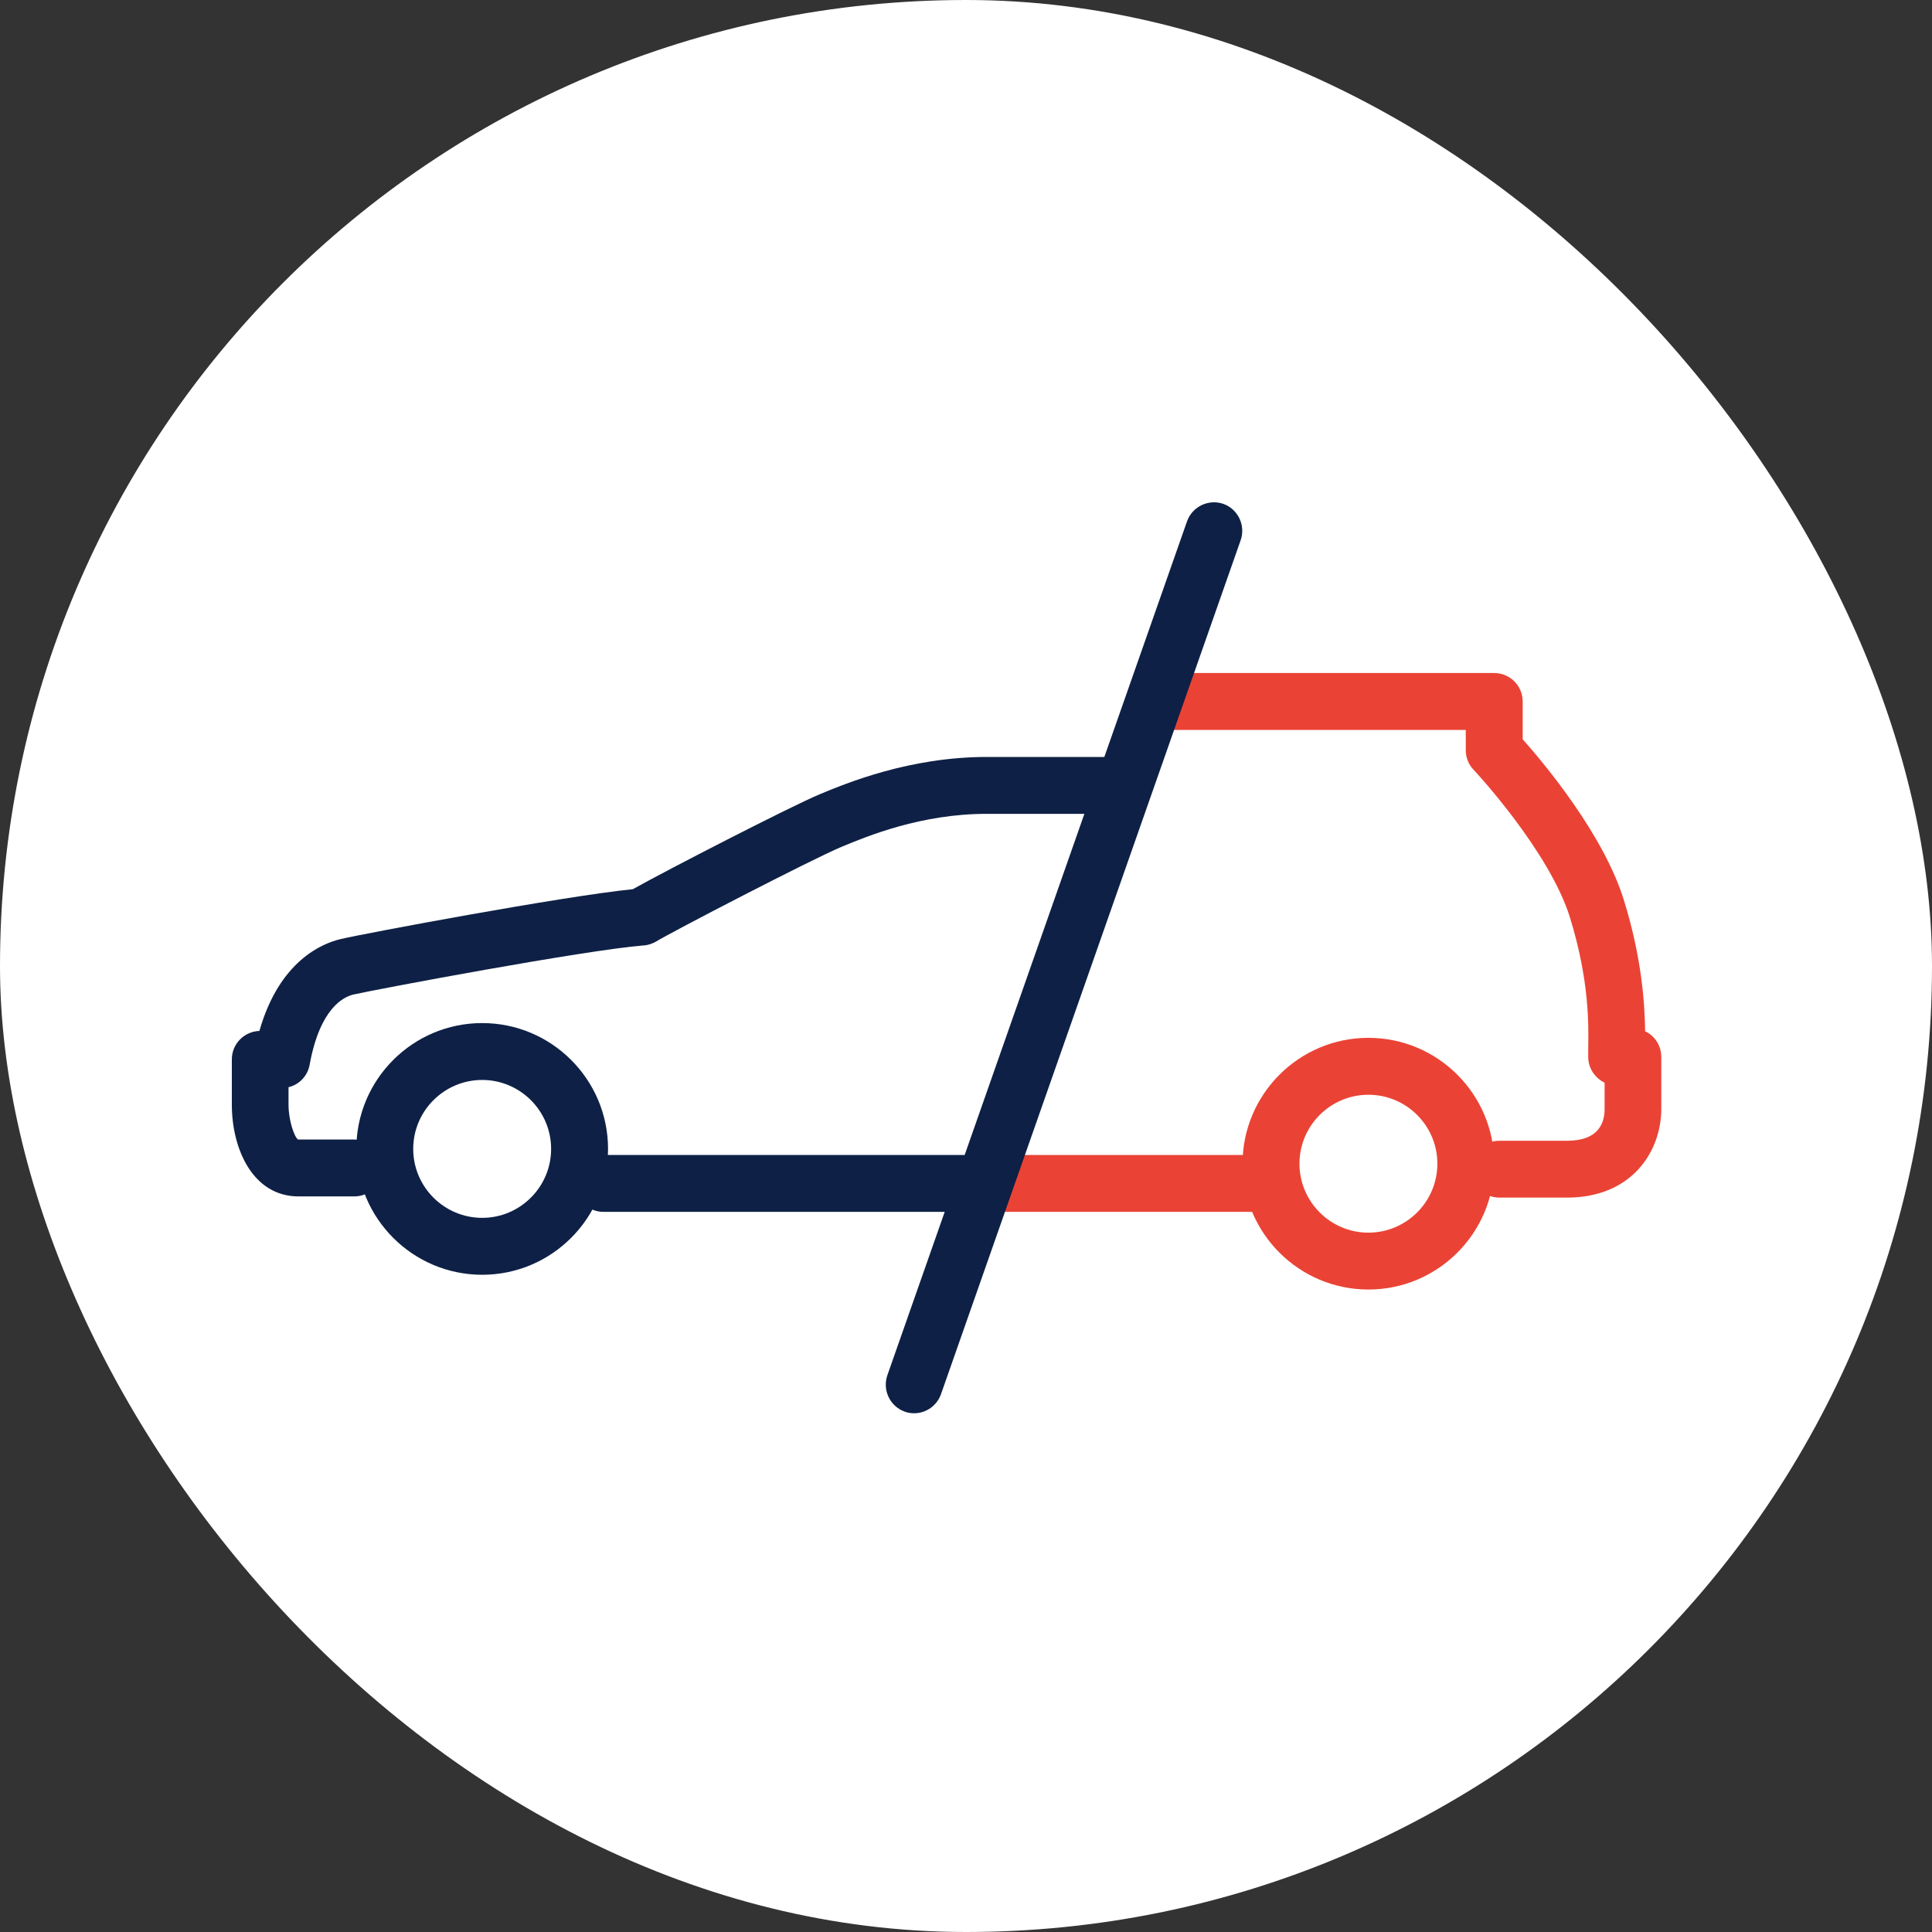
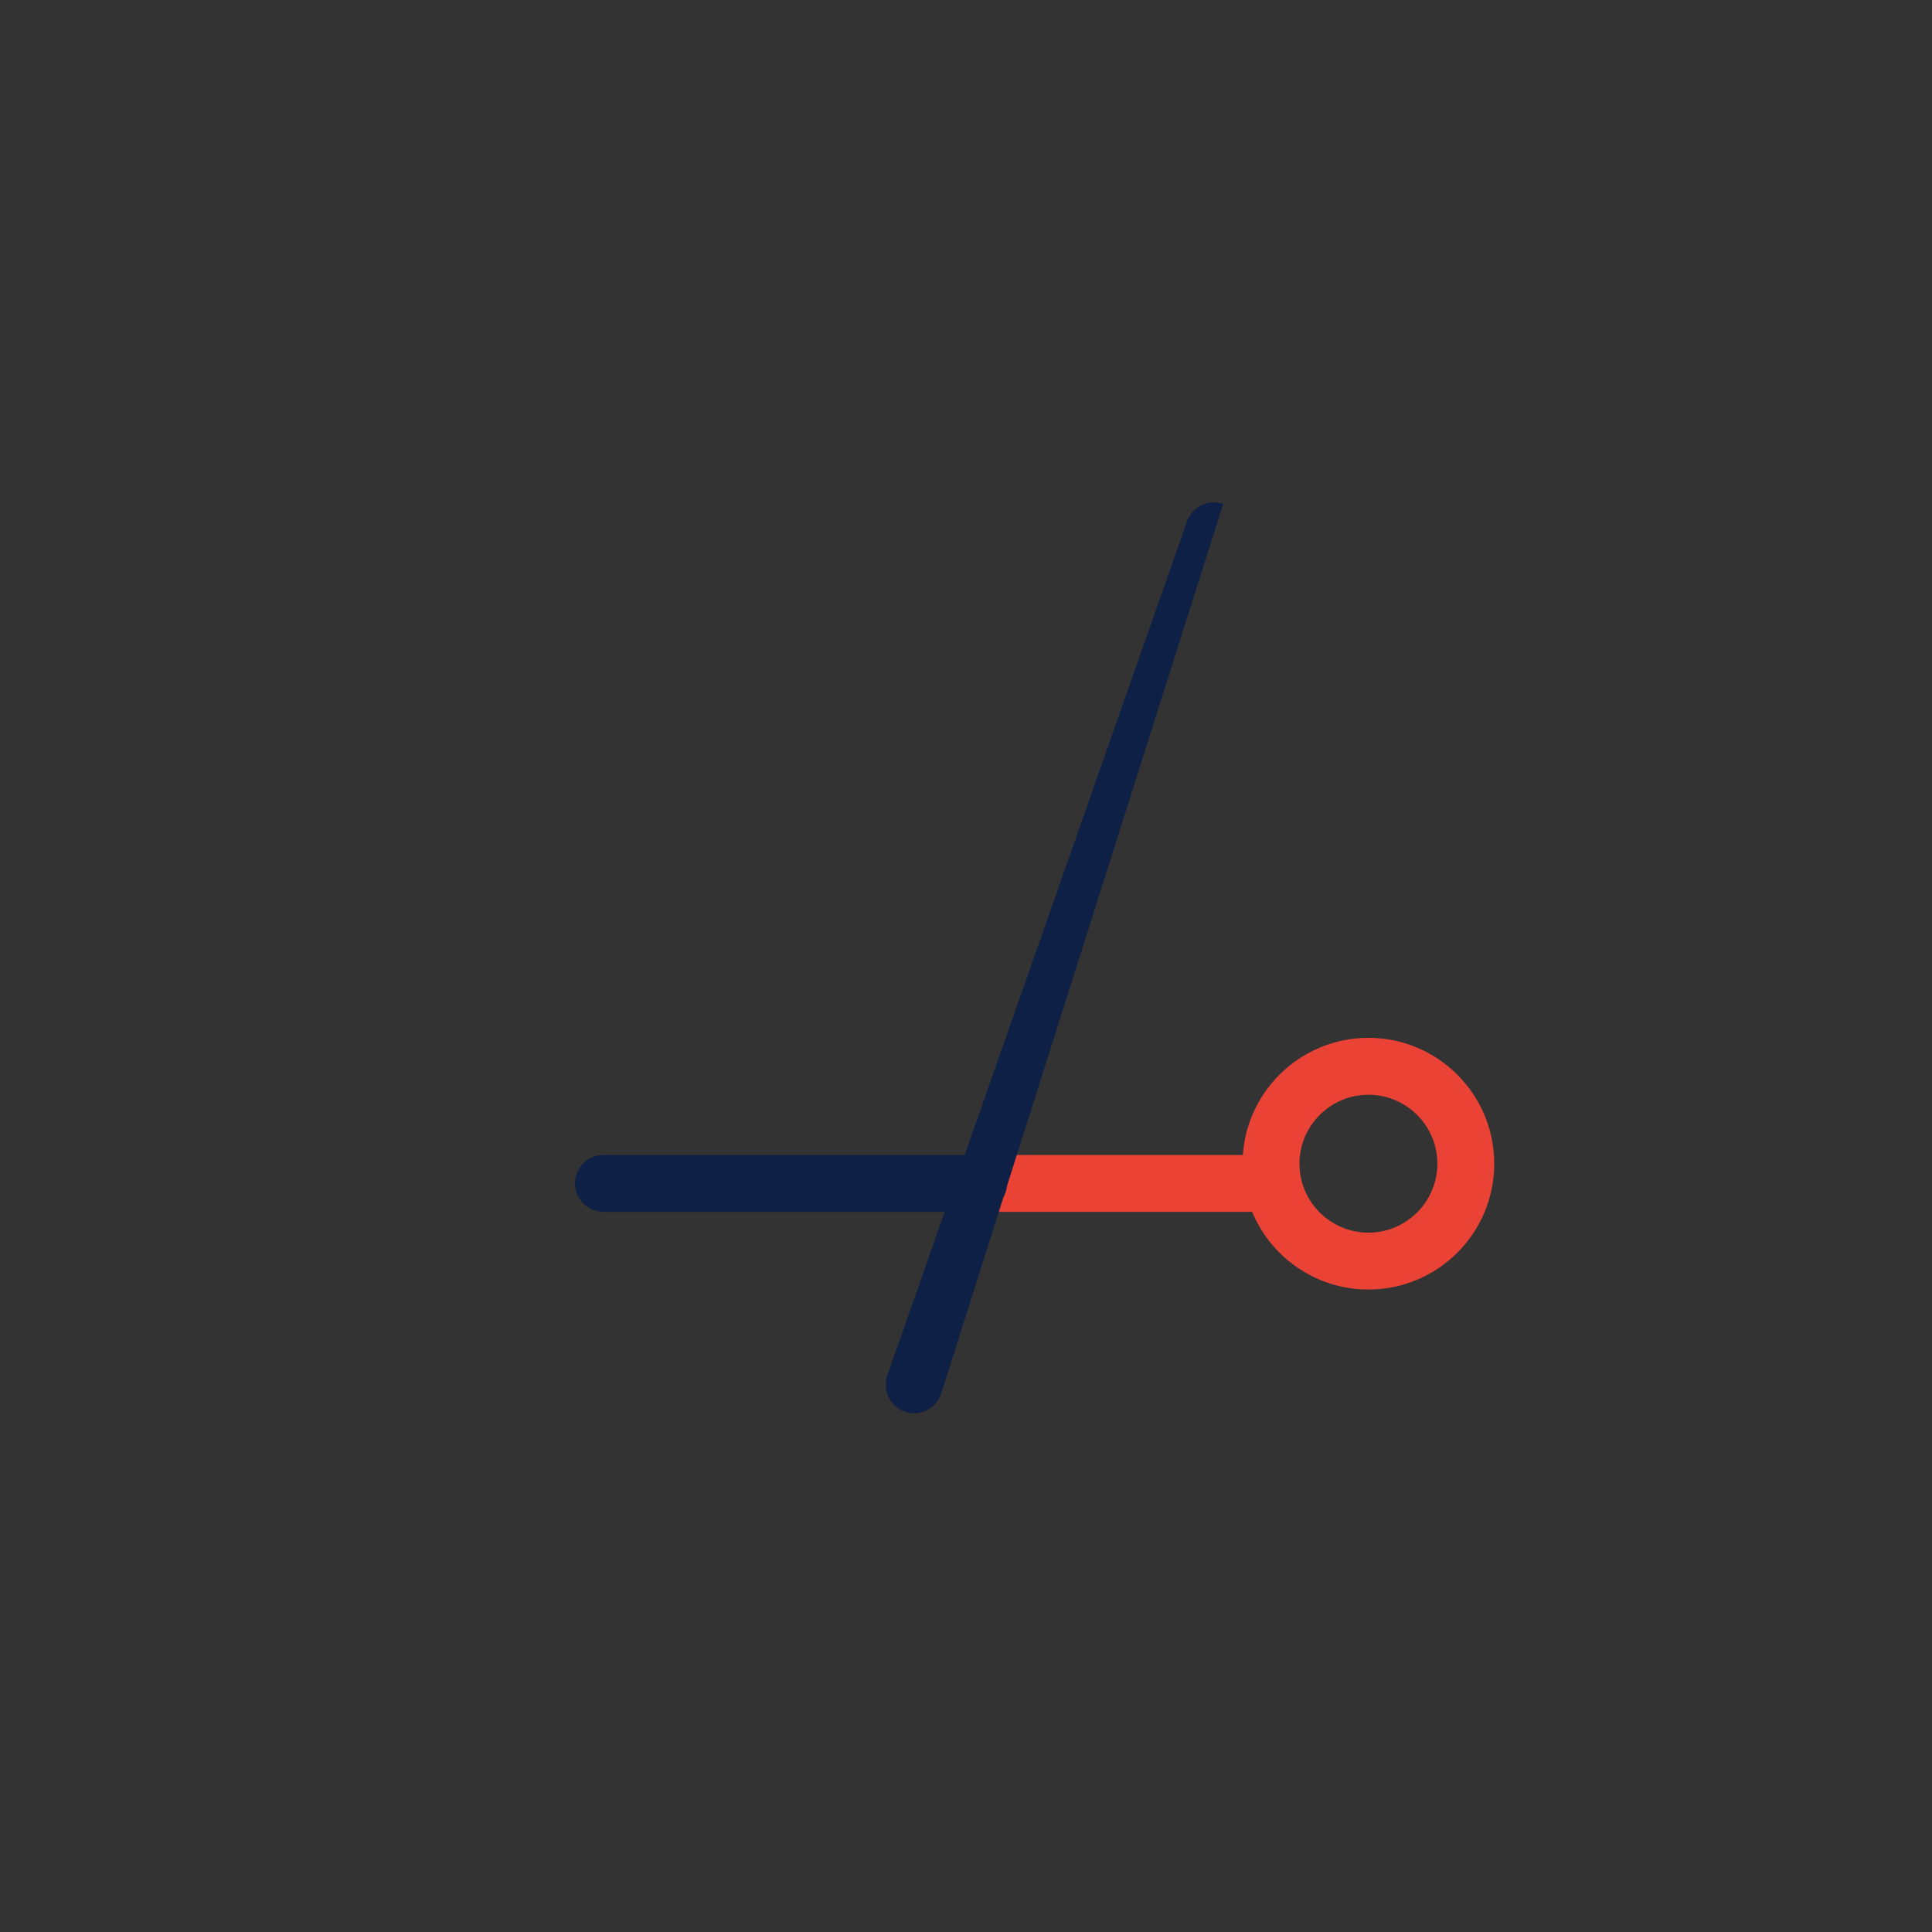
<svg xmlns="http://www.w3.org/2000/svg" width="50" height="50" viewBox="0 0 50 50" fill="none">
  <rect x="0" y="0" width="50" height="50" fill="#333333" stroke="none" />
-   <rect width="50" height="50" rx="25" fill="white" />
  <g clip-path="url(#clip0_86_721)">
-     <path d="M12.479 32.991C10.682 32.991 9.222 31.53 9.222 29.734C9.222 27.937 10.682 26.477 12.479 26.477C14.275 26.477 15.736 27.937 15.736 29.734C15.736 31.53 14.275 32.991 12.479 32.991ZM12.479 27.949C11.495 27.949 10.694 28.75 10.694 29.734C10.694 30.717 11.495 31.518 12.479 31.518C13.462 31.518 14.263 30.717 14.263 29.734C14.263 28.75 13.462 27.949 12.479 27.949Z" fill="#0E2045" />
    <path d="M35.414 33.373C33.618 33.373 32.157 31.913 32.157 30.116C32.157 28.32 33.618 26.859 35.414 26.859C37.211 26.859 38.671 28.32 38.671 30.116C38.671 31.913 37.211 33.373 35.414 33.373ZM35.414 28.332C34.431 28.332 33.63 29.133 33.63 30.116C33.63 31.1 34.431 31.901 35.414 31.901C36.398 31.901 37.199 31.1 37.199 30.116C37.199 29.133 36.398 28.332 35.414 28.332Z" fill="#EA4335" />
-     <path d="M40.561 30.994H38.806C38.4 30.994 38.07 30.664 38.07 30.258C38.07 29.851 38.4 29.522 38.806 29.522H40.561C41.362 29.522 41.527 29.074 41.527 28.697V28.02C41.28 27.902 41.103 27.649 41.103 27.354V27.142C41.115 26.477 41.127 25.363 40.632 23.75C40.102 22.03 38.158 19.939 38.135 19.921C38.005 19.786 37.934 19.603 37.934 19.415V18.89H30.024C29.618 18.89 29.288 18.561 29.288 18.154C29.288 17.748 29.618 17.418 30.024 17.418H38.671C39.077 17.418 39.407 17.748 39.407 18.154V19.132C39.966 19.762 41.515 21.611 42.034 23.32C42.487 24.798 42.564 25.935 42.576 26.689C42.823 26.806 42.994 27.06 42.994 27.354V28.697C42.994 29.804 42.228 30.994 40.555 30.994H40.561Z" fill="#EA4335" />
-     <path d="M9.181 30.963H7.726C6.542 30.963 6 29.732 6 28.59V27.417C6 27.017 6.318 26.693 6.713 26.681C7.231 24.867 8.338 24.414 8.821 24.302C9.422 24.16 14.57 23.194 16.378 23.012C17.238 22.529 20.454 20.874 21.213 20.556C21.909 20.267 23.54 19.59 25.537 19.59H28.917C29.324 19.59 29.654 19.92 29.654 20.326C29.654 20.733 29.324 21.062 28.917 21.062H25.537C23.834 21.062 22.444 21.64 21.779 21.916C20.978 22.252 17.35 24.137 16.99 24.361C16.89 24.419 16.778 24.461 16.661 24.467C15.129 24.59 9.74 25.603 9.145 25.739C8.892 25.798 8.279 26.092 8.014 27.553C7.961 27.847 7.743 28.071 7.467 28.136V28.59C7.467 29.002 7.62 29.432 7.714 29.491H9.169C9.575 29.491 9.905 29.82 9.905 30.227C9.905 30.633 9.575 30.963 9.169 30.963H9.181Z" fill="#0E2045" />
    <path d="M32.94 31.363H25.483C25.077 31.363 24.747 31.033 24.747 30.627C24.747 30.221 25.077 29.891 25.483 29.891H32.94C33.346 29.891 33.676 30.221 33.676 30.627C33.676 31.033 33.346 31.363 32.94 31.363Z" fill="#EA4335" />
    <path d="M25.325 31.363H15.618C15.212 31.363 14.882 31.033 14.882 30.627C14.882 30.221 15.212 29.891 15.618 29.891H25.325C25.731 29.891 26.061 30.221 26.061 30.627C26.061 31.033 25.731 31.363 25.325 31.363Z" fill="#0E2045" />
-     <path d="M23.658 36.575C23.576 36.575 23.493 36.563 23.417 36.534C23.034 36.398 22.834 35.98 22.963 35.597L30.72 13.493C30.856 13.11 31.274 12.91 31.657 13.039C32.039 13.175 32.24 13.593 32.11 13.976L24.353 36.08C24.247 36.381 23.965 36.575 23.658 36.575Z" fill="#0E2045" />
+     <path d="M23.658 36.575C23.576 36.575 23.493 36.563 23.417 36.534C23.034 36.398 22.834 35.98 22.963 35.597L30.72 13.493C30.856 13.11 31.274 12.91 31.657 13.039L24.353 36.08C24.247 36.381 23.965 36.575 23.658 36.575Z" fill="#0E2045" />
  </g>
  <defs>
    <clipPath id="clip0_86_721">
      <rect width="37" height="23.577" fill="white" transform="translate(6 13)" />
    </clipPath>
  </defs>
</svg>